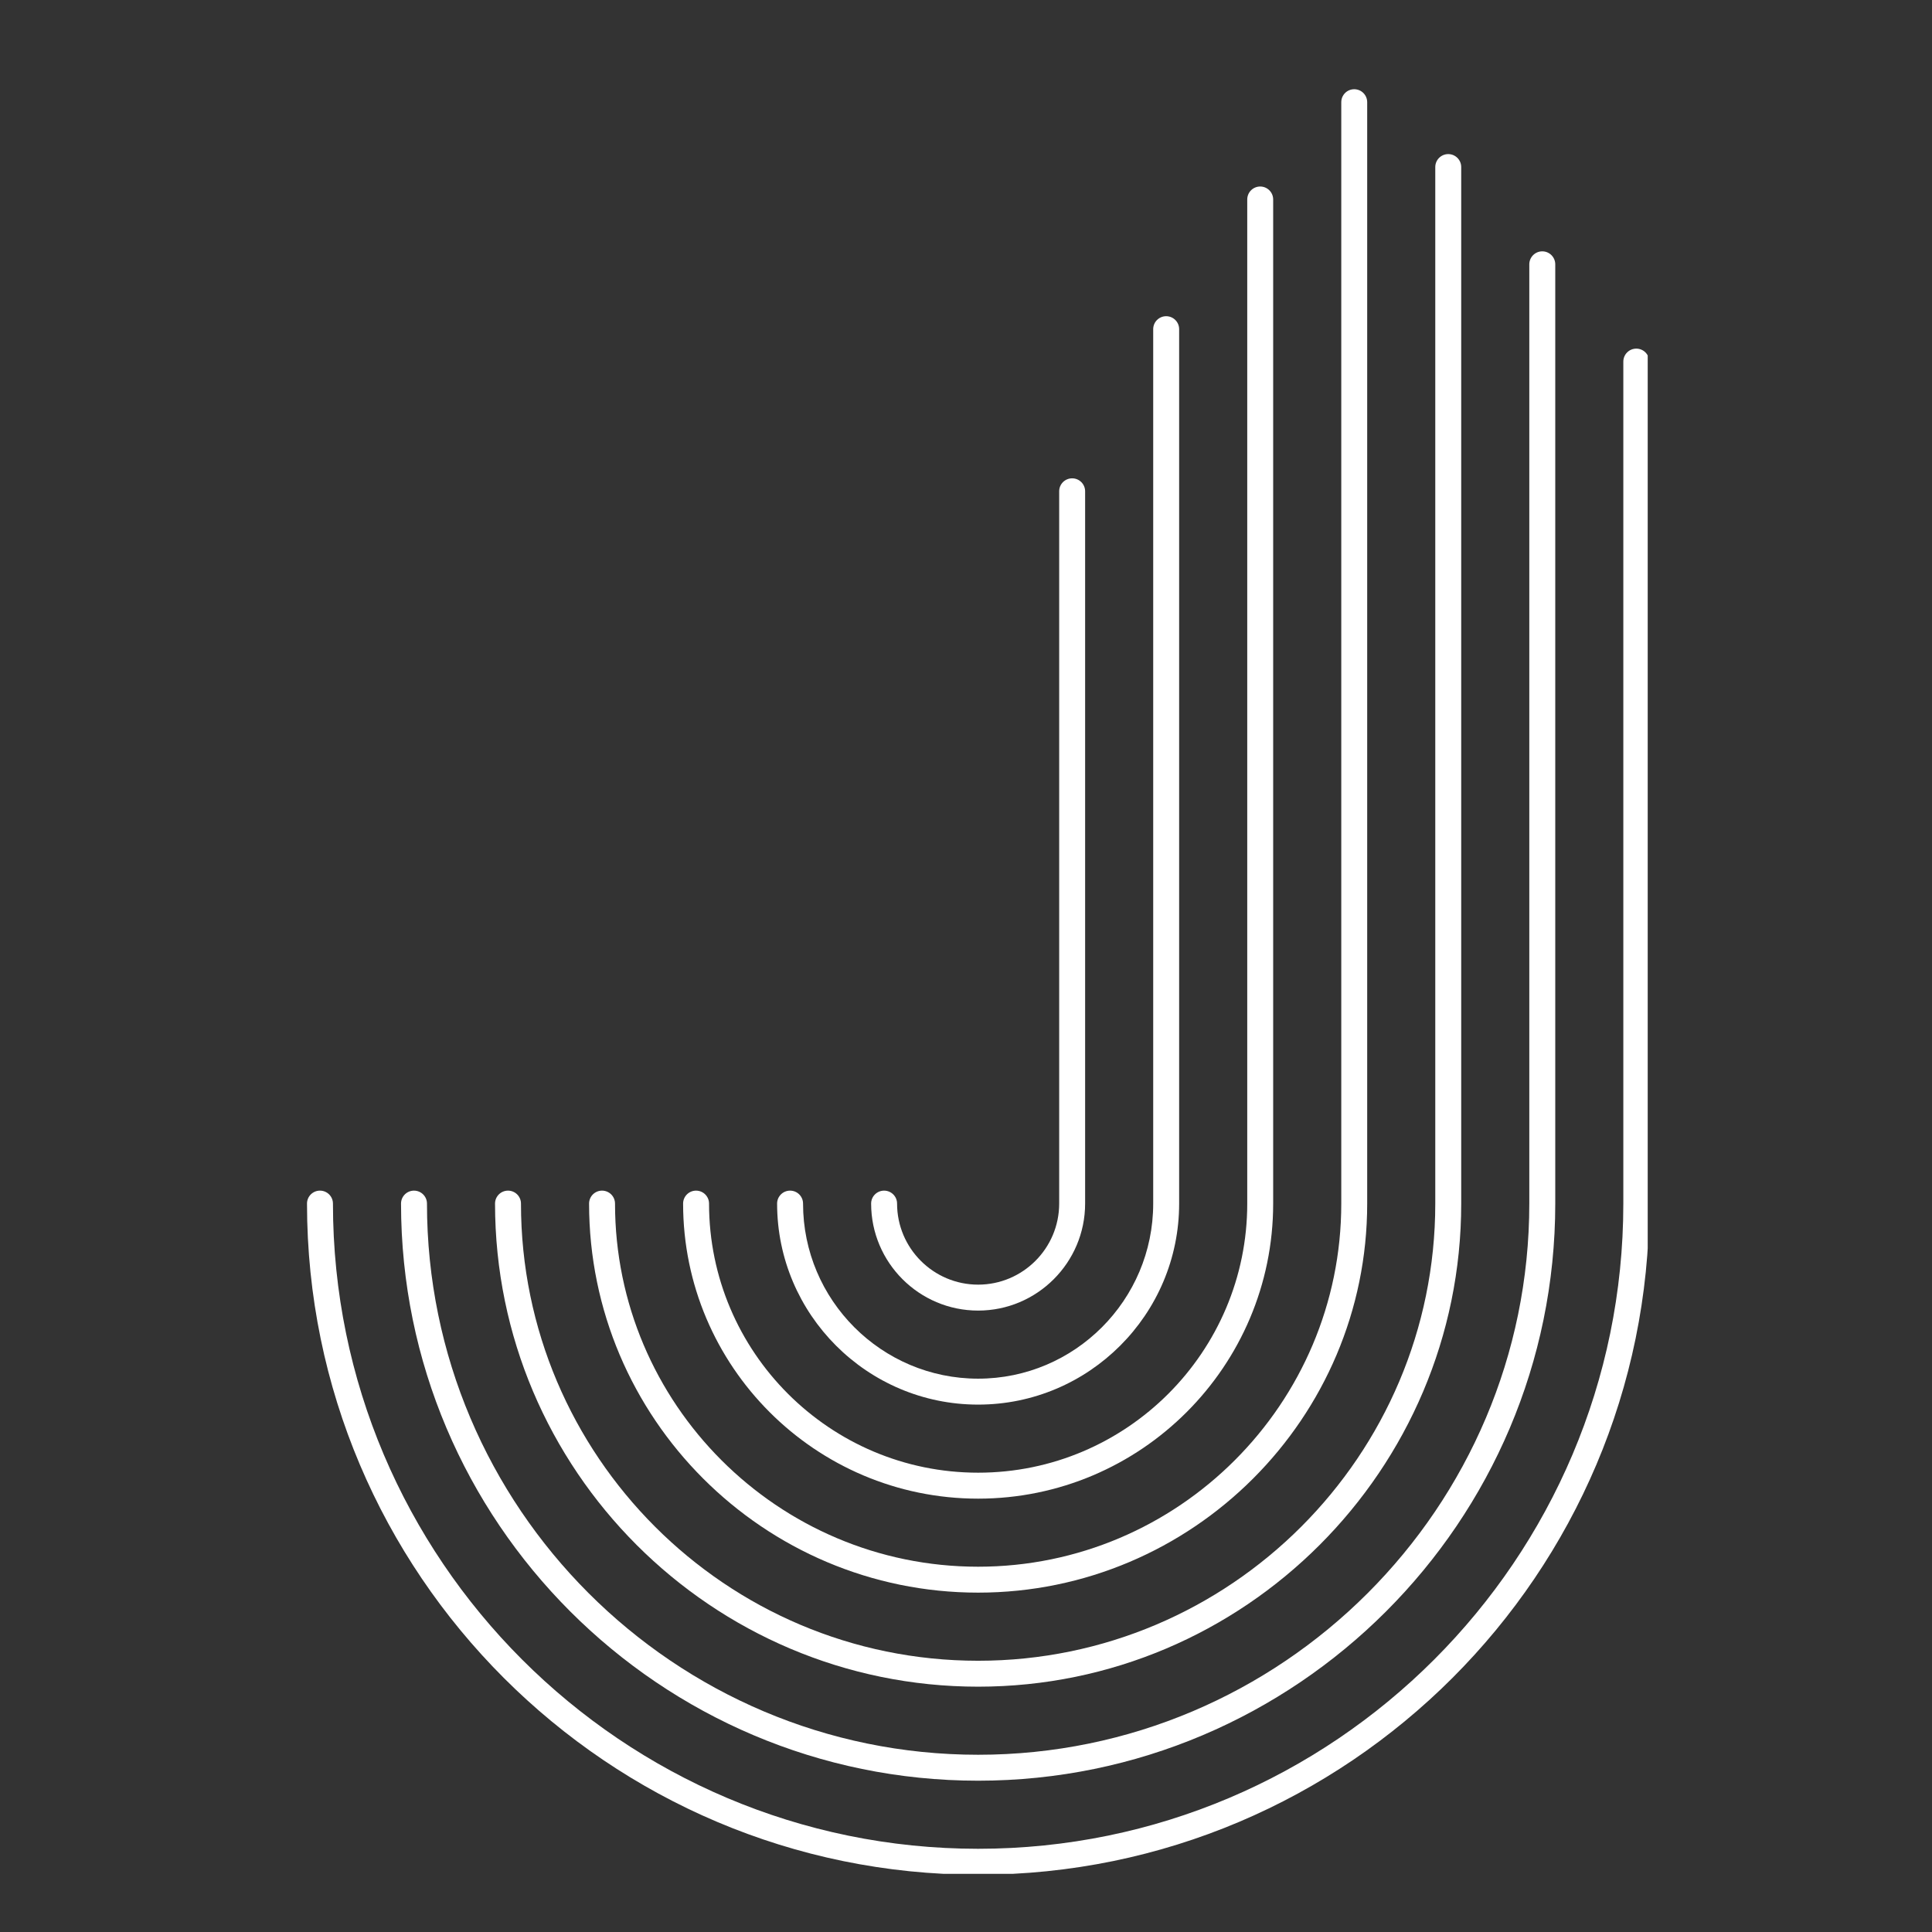
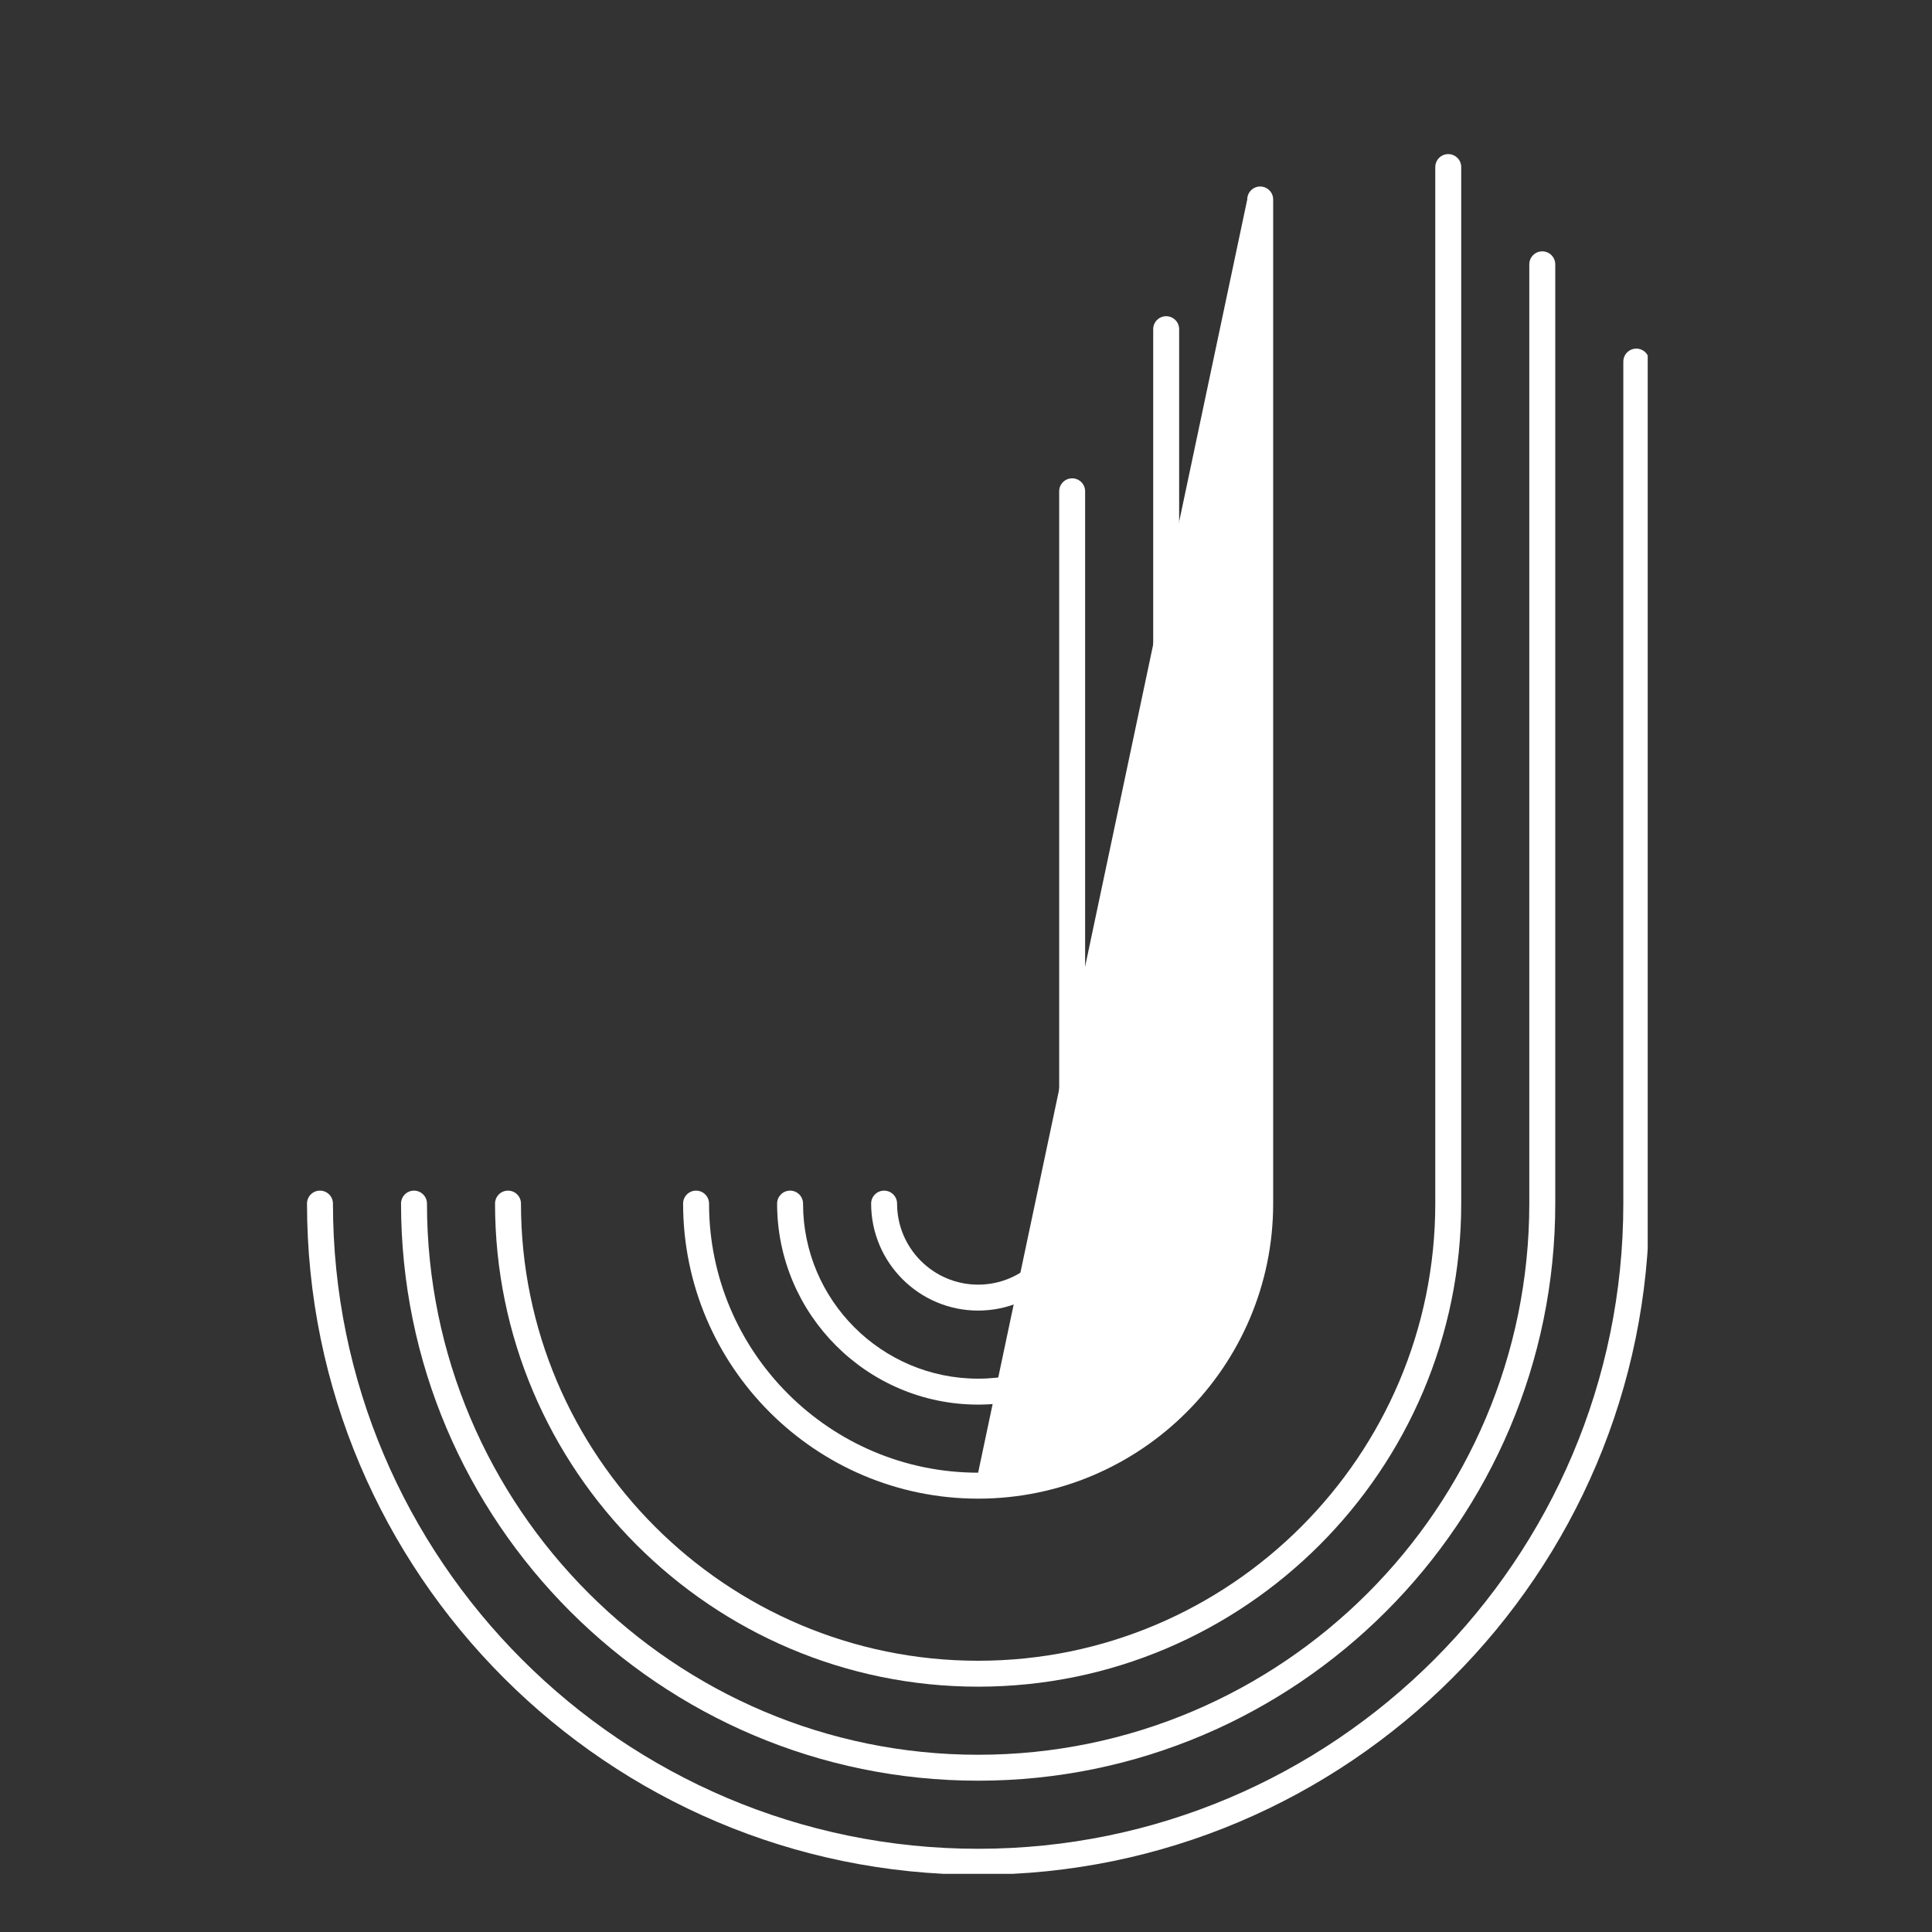
<svg xmlns="http://www.w3.org/2000/svg" version="1.0" preserveAspectRatio="xMidYMid meet" height="500" viewBox="0 0 375 375" zoomAndPan="magnify" width="500">
  <rect x="0" y="0" width="375" height="375" fill="#333333" stroke="none" />
  <defs>
    <clipPath id="9489bb8ee9">
      <path clip-rule="nonzero" d="M 59.57 67 L 319.82 67 L 319.82 363.711 L 59.57 363.711 Z M 59.57 67" />
    </clipPath>
    <clipPath id="76cace532a">
      <path clip-rule="nonzero" d="M 114 17.211 L 266 17.211 L 266 310 L 114 310 Z M 114 17.211" />
    </clipPath>
  </defs>
  <g clip-path="url(#9489bb8ee9)">
    <path fill-rule="nonzero" fill-opacity="1" d="M 189.855 363.883 C 118.023 363.883 59.59 305.441 59.59 233.613 C 59.59 232.227 60.715 231.102 62.105 231.102 C 63.496 231.102 64.625 232.227 64.625 233.613 C 64.625 302.668 120.801 358.848 189.855 358.848 C 258.91 358.848 315.086 302.668 315.086 233.613 L 315.086 70.188 C 315.086 68.793 316.211 67.668 317.605 67.668 C 318.996 67.668 320.117 68.793 320.117 70.188 L 320.117 233.613 C 320.117 305.441 261.684 363.883 189.855 363.883" fill="#ffffff" />
  </g>
  <path fill-rule="nonzero" fill-opacity="1" d="M 189.855 345.633 C 128.09 345.633 77.84 295.379 77.84 233.613 C 77.84 232.227 78.965 231.102 80.355 231.102 C 81.746 231.102 82.875 232.227 82.875 233.613 C 82.875 292.605 130.867 340.598 189.855 340.598 C 248.848 340.598 296.836 292.605 296.836 233.613 L 296.836 51.309 C 296.836 49.918 297.965 48.785 299.352 48.785 C 300.746 48.785 301.875 49.918 301.875 51.309 L 301.875 233.613 C 301.875 295.379 251.621 345.633 189.855 345.633" fill="#ffffff" />
  <path fill-rule="nonzero" fill-opacity="1" d="M 189.855 327.383 C 138.152 327.383 96.086 285.316 96.086 233.613 C 96.086 232.227 97.215 231.102 98.605 231.102 C 99.996 231.102 101.121 232.227 101.121 233.613 C 101.121 282.543 140.93 322.352 189.855 322.352 C 238.785 322.352 278.586 282.543 278.586 233.613 L 278.586 32.426 C 278.586 31.039 279.715 29.91 281.105 29.91 C 282.492 29.91 283.621 31.039 283.621 32.426 L 283.621 233.613 C 283.621 285.316 241.559 327.383 189.855 327.383" fill="#ffffff" />
  <g clip-path="url(#76cace532a)">
-     <path fill-rule="nonzero" fill-opacity="1" d="M 189.855 309.129 C 148.215 309.129 114.34 275.254 114.34 233.613 C 114.34 232.227 115.465 231.102 116.855 231.102 C 118.246 231.102 119.375 232.227 119.375 233.613 C 119.375 272.48 150.992 304.098 189.855 304.098 C 228.723 304.098 260.34 272.48 260.34 233.613 L 260.34 19.84 C 260.34 18.449 261.461 17.32 262.855 17.32 C 264.246 17.32 265.371 18.449 265.371 19.84 L 265.371 233.613 C 265.371 275.254 231.492 309.129 189.855 309.129" fill="#ffffff" />
-   </g>
-   <path fill-rule="nonzero" fill-opacity="1" d="M 189.855 290.887 C 158.277 290.887 132.59 265.191 132.59 233.613 C 132.59 232.227 133.715 231.102 135.105 231.102 C 136.496 231.102 137.625 232.227 137.625 233.613 C 137.625 262.414 161.055 285.848 189.855 285.848 C 218.656 285.848 242.09 262.414 242.09 233.613 L 242.09 38.719 C 242.09 37.328 243.211 36.203 244.602 36.203 C 245.996 36.203 247.121 37.328 247.121 38.719 L 247.121 233.613 C 247.121 265.191 221.43 290.887 189.855 290.887" fill="#ffffff" />
+     </g>
+   <path fill-rule="nonzero" fill-opacity="1" d="M 189.855 290.887 C 158.277 290.887 132.59 265.191 132.59 233.613 C 132.59 232.227 133.715 231.102 135.105 231.102 C 136.496 231.102 137.625 232.227 137.625 233.613 C 137.625 262.414 161.055 285.848 189.855 285.848 L 242.09 38.719 C 242.09 37.328 243.211 36.203 244.602 36.203 C 245.996 36.203 247.121 37.328 247.121 38.719 L 247.121 233.613 C 247.121 265.191 221.43 290.887 189.855 290.887" fill="#ffffff" />
  <path fill-rule="nonzero" fill-opacity="1" d="M 189.855 272.633 C 168.34 272.633 150.836 255.129 150.836 233.613 C 150.836 232.227 151.965 231.102 153.355 231.102 C 154.746 231.102 155.871 232.227 155.871 233.613 C 155.871 252.352 171.117 267.598 189.855 267.598 C 208.594 267.598 223.836 252.352 223.836 233.613 L 223.836 63.891 C 223.836 62.5 224.965 61.375 226.352 61.375 C 227.742 61.375 228.871 62.5 228.871 63.891 L 228.871 233.613 C 228.871 255.129 211.367 272.633 189.855 272.633" fill="#ffffff" />
  <path fill-rule="nonzero" fill-opacity="1" d="M 189.855 254.383 C 178.402 254.383 169.086 245.066 169.086 233.613 C 169.086 232.227 170.215 231.102 171.605 231.102 C 172.996 231.102 174.121 232.227 174.121 233.613 C 174.121 242.289 181.18 249.348 189.855 249.348 C 198.531 249.348 205.586 242.289 205.586 233.613 L 205.586 95.359 C 205.586 93.965 206.715 92.844 208.105 92.844 C 209.492 92.844 210.621 93.965 210.621 95.359 L 210.621 233.613 C 210.621 245.066 201.305 254.383 189.855 254.383" fill="#ffffff" />
</svg>